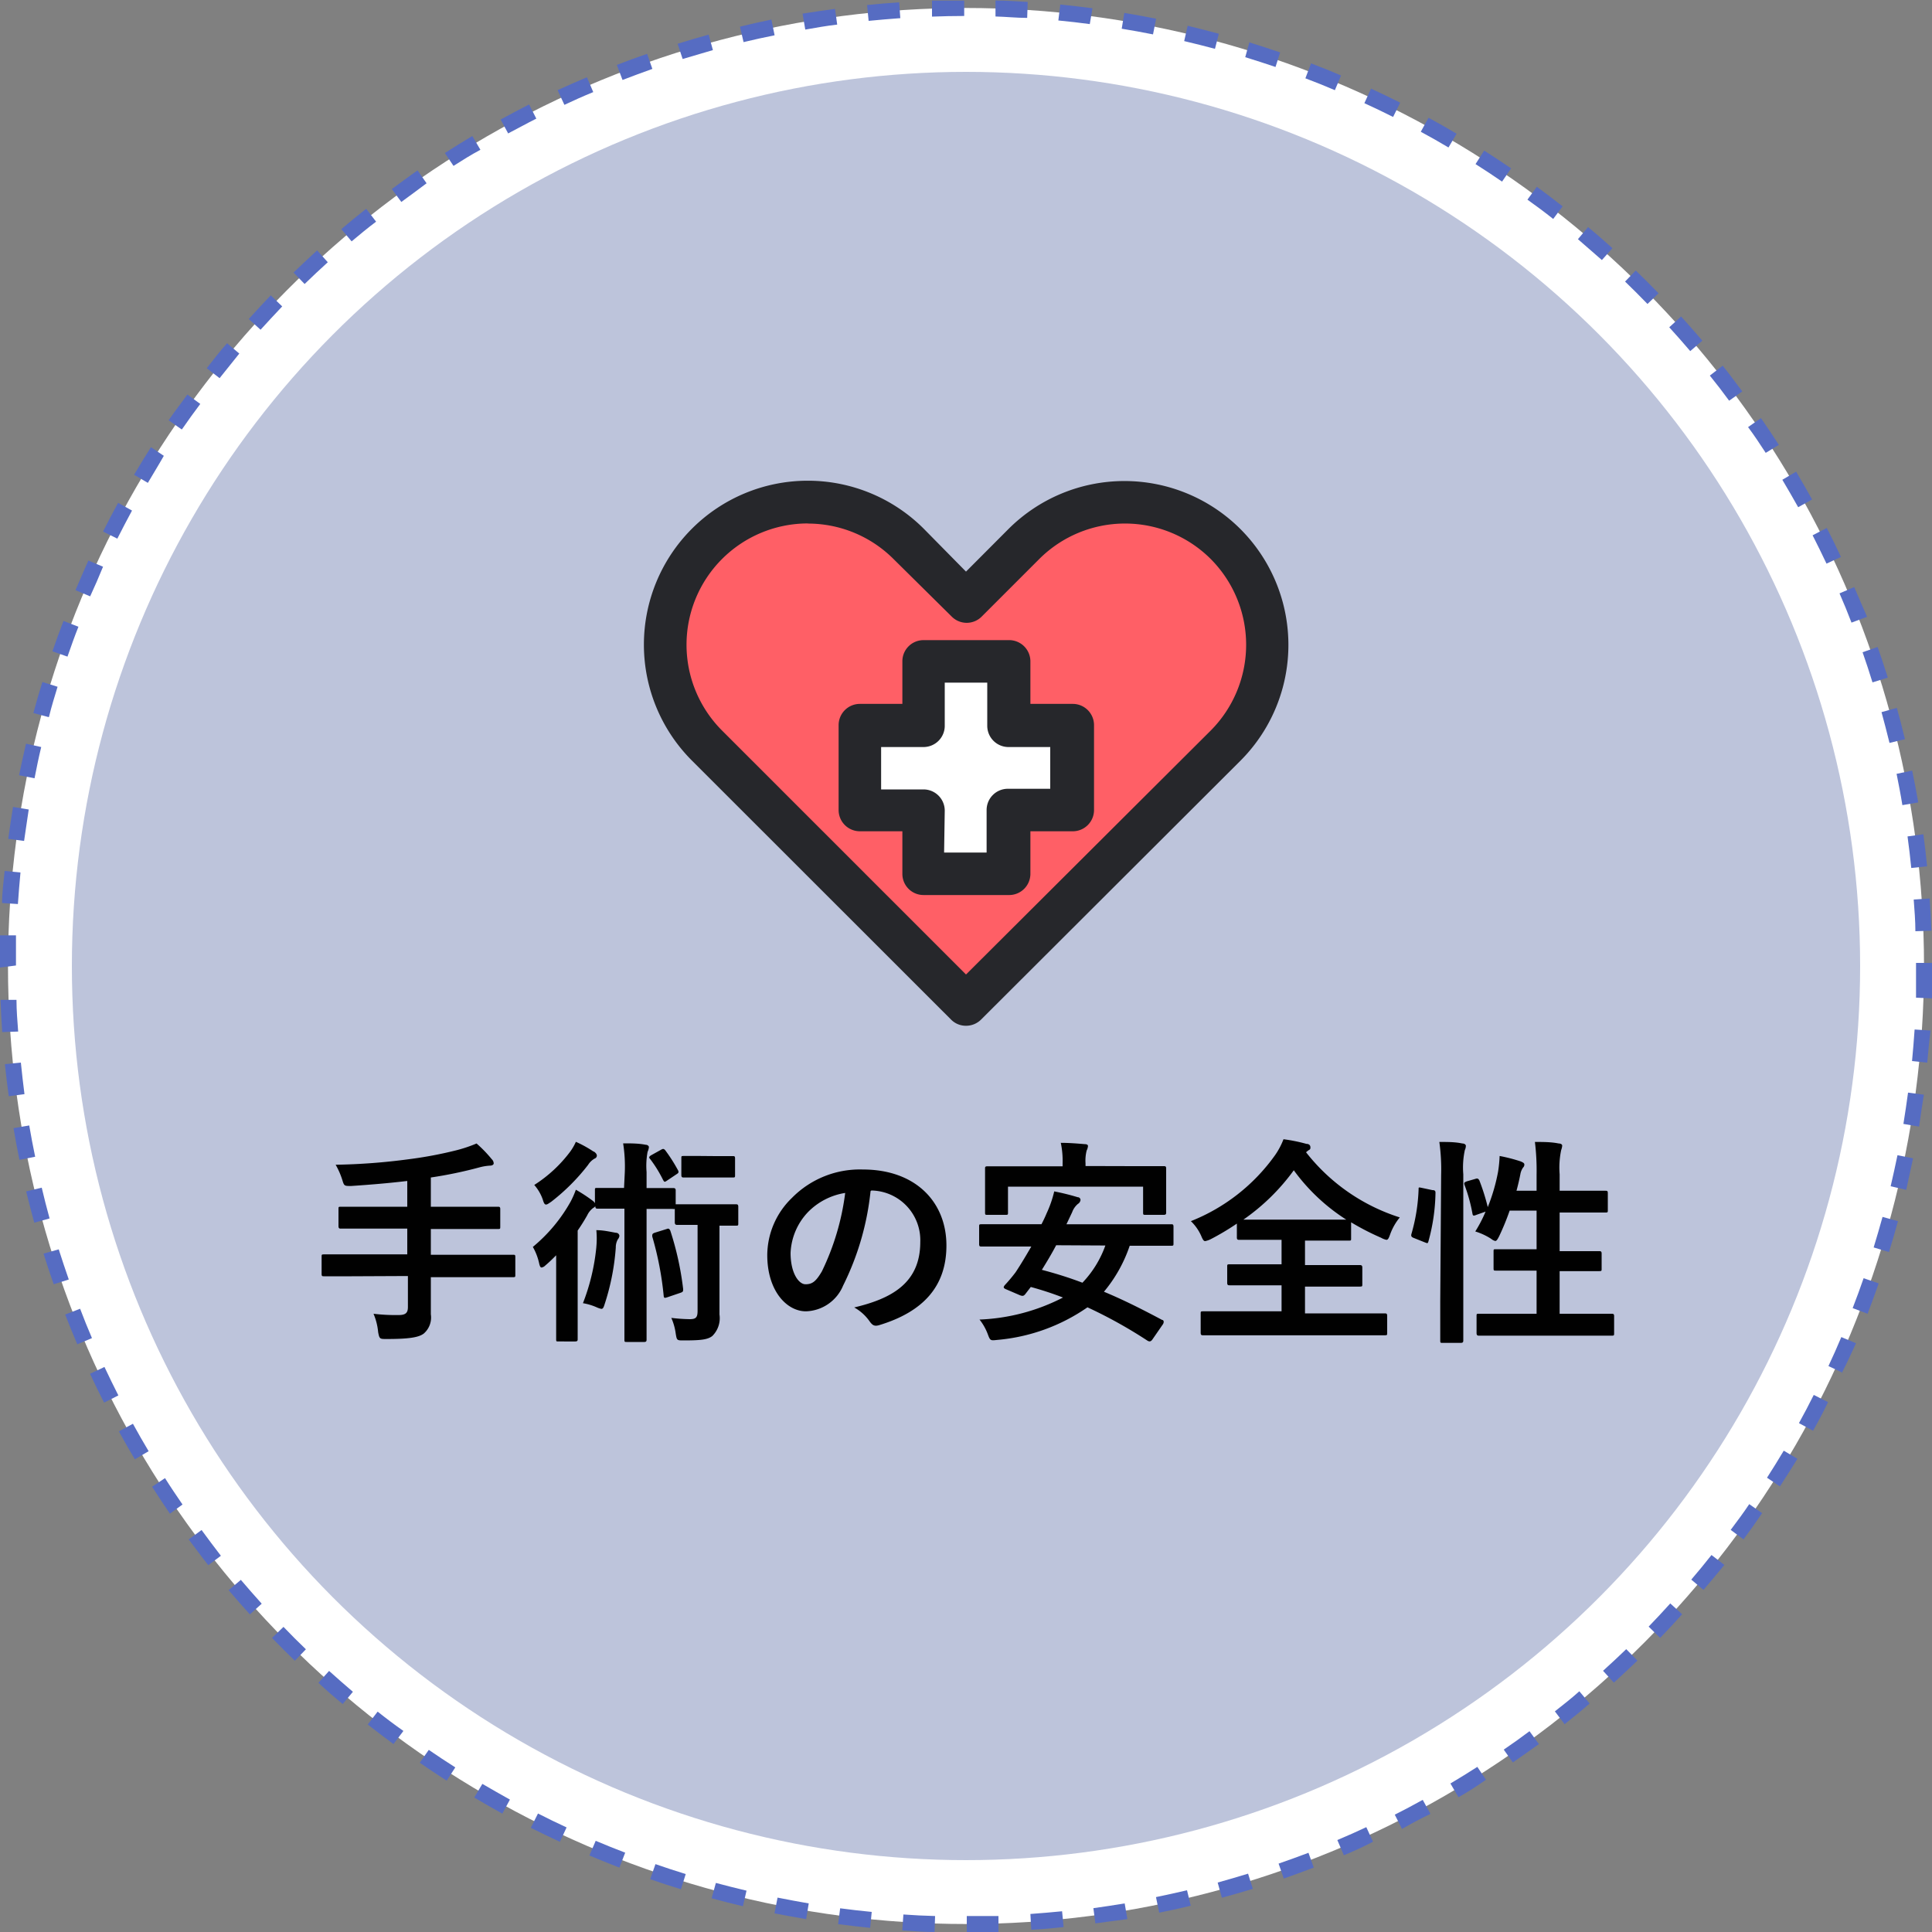
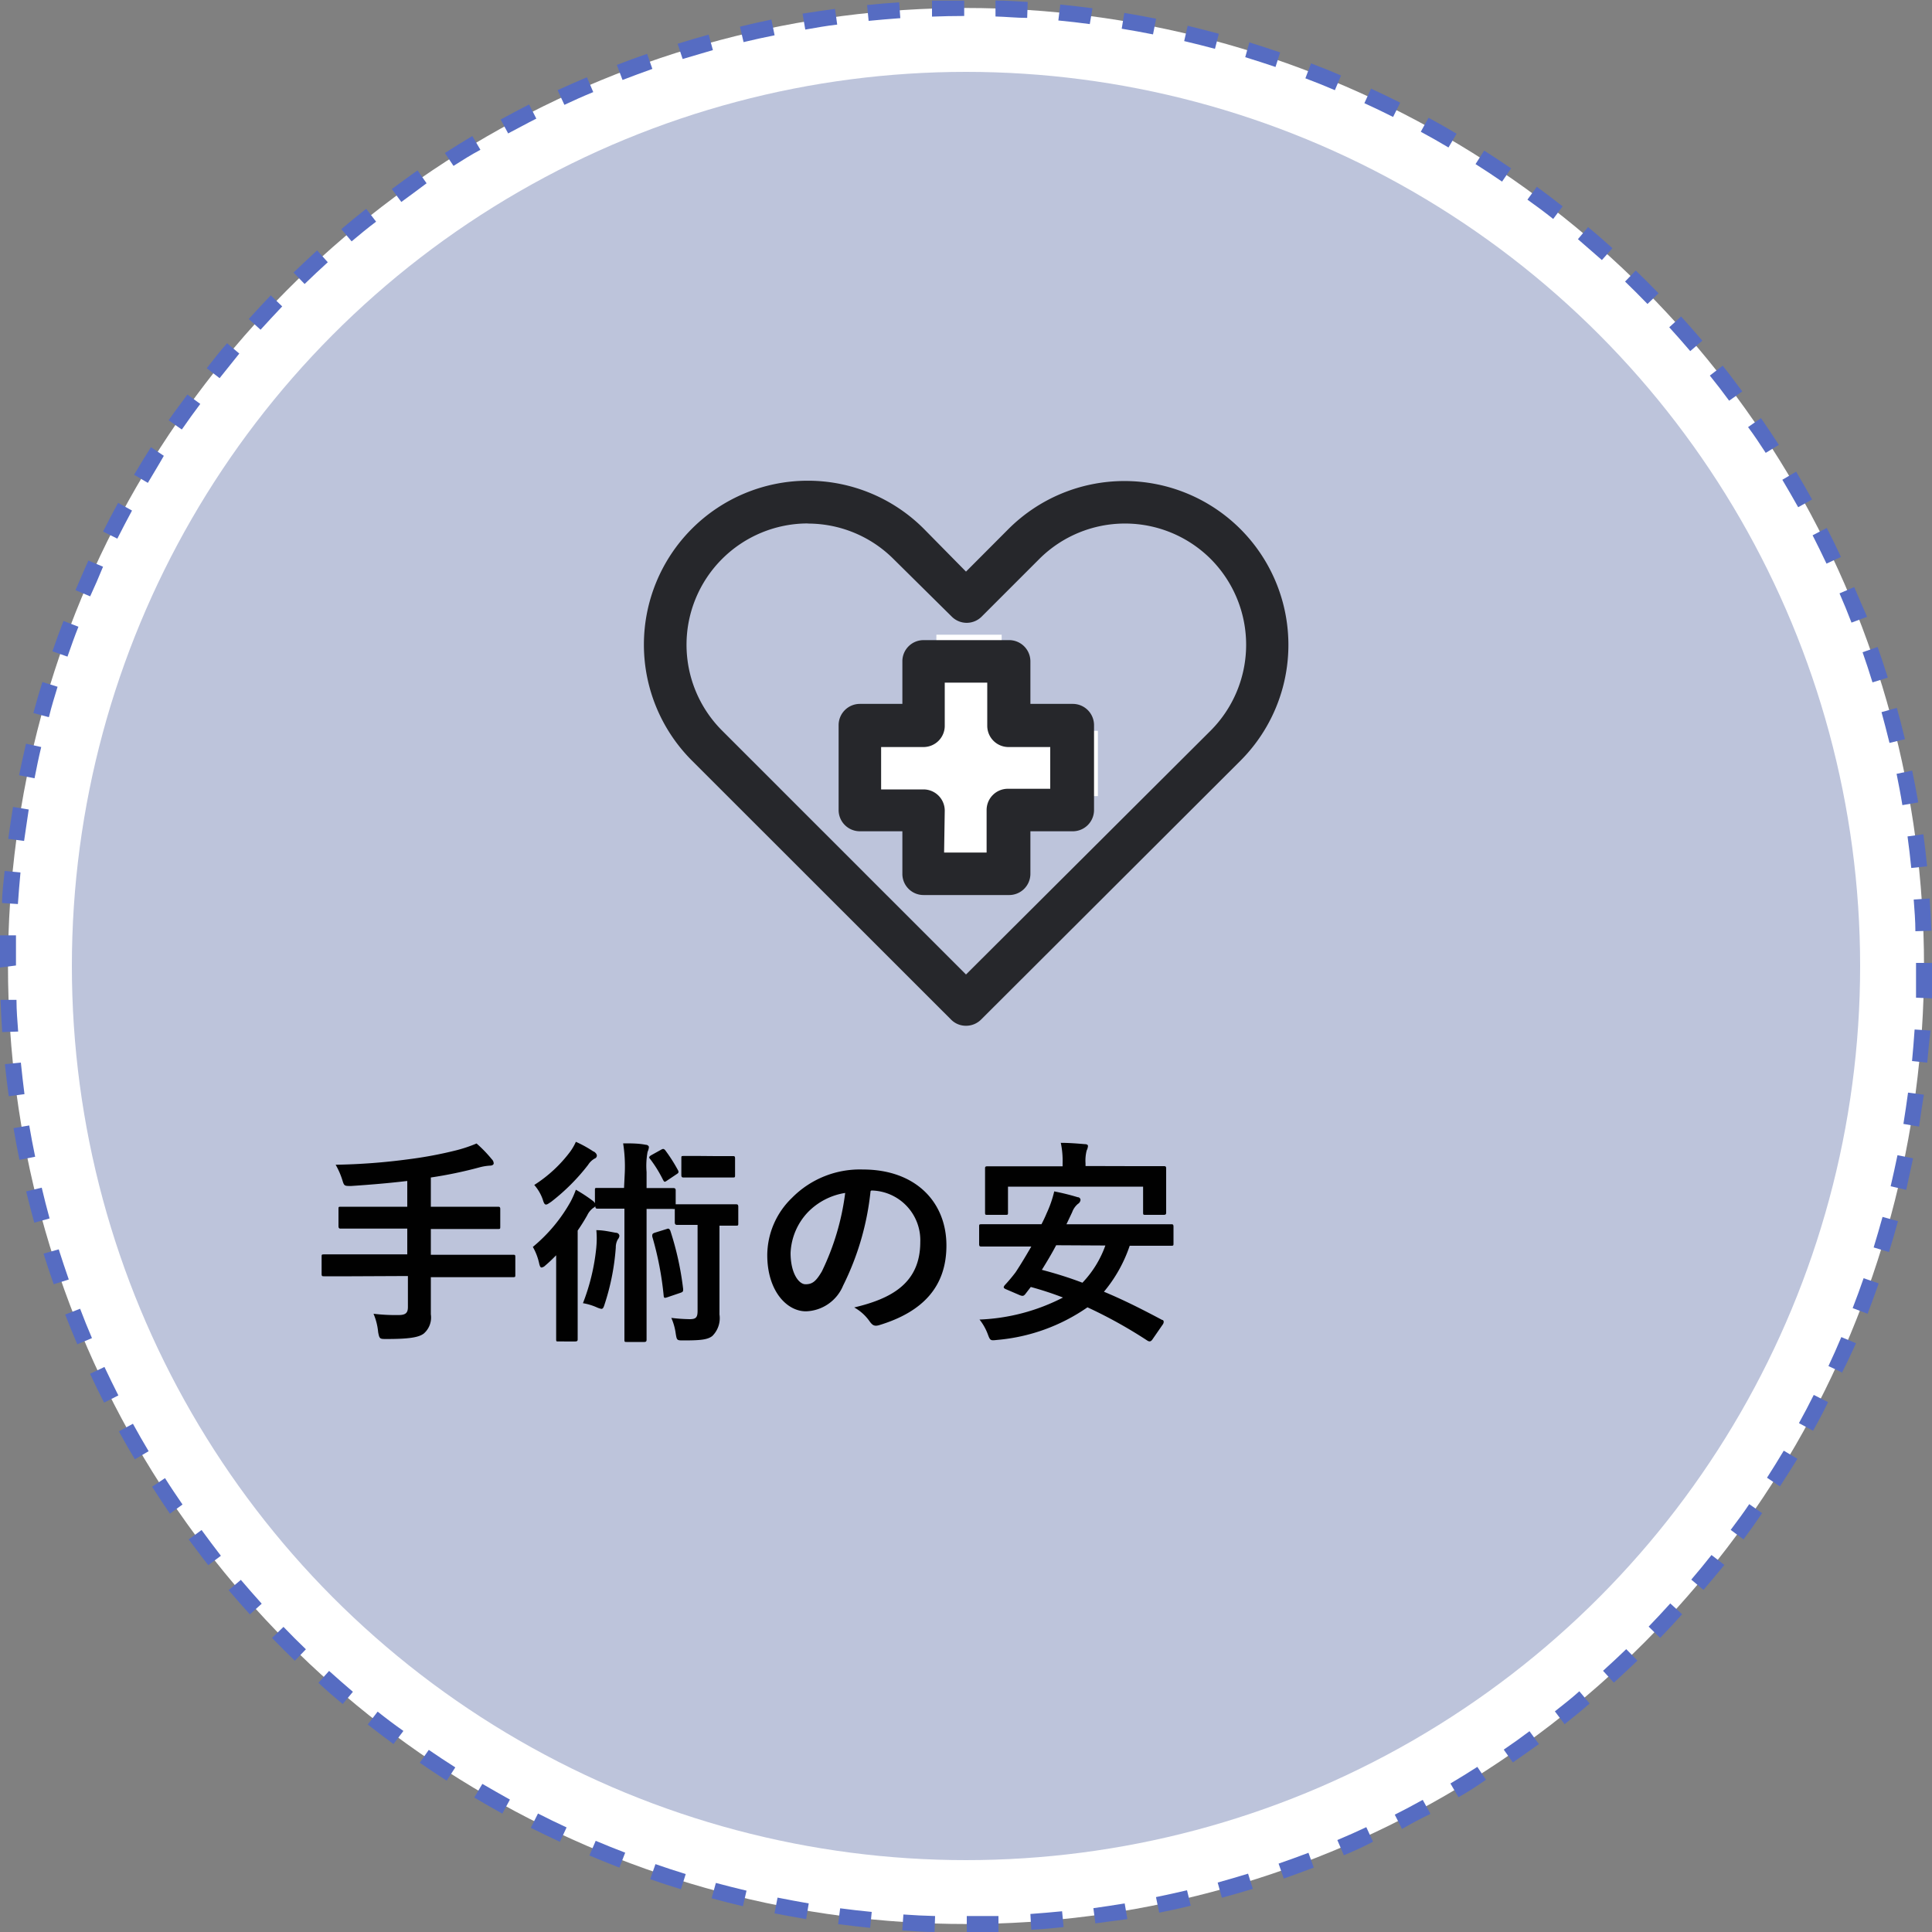
<svg xmlns="http://www.w3.org/2000/svg" viewBox="0 0 150 150">
  <rect x="0" y="0" width="150" height="150" fill="#808080" stroke="none" />
  <defs>
    <style>.cls-1{fill:#fff;}.cls-2{fill:#566cc2;}.cls-3{fill:#bdc4db;}.cls-4{fill:#010101;}.cls-5{fill:#ff5f66;}.cls-6{fill:#26272b;}</style>
  </defs>
  <g id="レイヤー_2" data-name="レイヤー 2">
    <g id="レイヤー_1-2" data-name="レイヤー 1">
      <circle class="cls-1" cx="75" cy="75" r="74.38" />
      <path class="cls-2" d="M75.06,150v-1.24c.82,0,1.65,0,2.46,0l0,1.24C76.73,150,75.9,150,75.06,150Zm-2.5,0c-.84,0-1.67-.07-2.51-.12l.09-1.24q1.22.09,2.46.12Zm7.51-.13L80,148.6q1.24-.09,2.46-.21l.12,1.23Q81.32,149.76,80.07,149.83Zm-12.51-.19c-.84-.09-1.67-.18-2.49-.29l.16-1.23c.81.11,1.63.2,2.45.28Zm17.49-.31-.16-1.22c.81-.11,1.63-.24,2.43-.37l.21,1.22C86.71,149.1,85.88,149.22,85.05,149.33ZM62.59,149q-1.25-.21-2.46-.45l.24-1.22c.8.16,1.61.31,2.42.45ZM90,148.5l-.25-1.21c.81-.17,1.61-.34,2.41-.53l.29,1.2C91.63,148.16,90.81,148.34,90,148.5ZM57.68,148c-.82-.19-1.62-.4-2.43-.62l.33-1.19c.79.21,1.58.41,2.38.6Zm37.19-.65-.33-1.19c.79-.22,1.58-.45,2.36-.69l.37,1.18C96.48,146.89,95.67,147.12,94.87,147.34Zm-42-.67c-.8-.24-1.59-.5-2.39-.78l.41-1.17c.78.27,1.56.53,2.35.77Zm46.81-.81-.41-1.18c.78-.27,1.55-.55,2.32-.84L102,145C101.23,145.29,100.44,145.58,99.65,145.86ZM48.09,145c-.78-.3-1.55-.61-2.33-.94l.49-1.14c.76.32,1.52.63,2.29.92Zm56.23-1-.49-1.14c.76-.32,1.51-.65,2.25-1l.52,1.13C105.85,143.39,105.09,143.73,104.32,144.05Zm-60.85-1c-.76-.35-1.51-.72-2.26-1.09l.56-1.11q1.09.56,2.22,1.08ZM108.85,142l-.56-1.11c.73-.37,1.46-.75,2.17-1.15l.6,1.09C110.33,141.18,109.59,141.57,108.85,142ZM39,140.81c-.73-.41-1.46-.82-2.18-1.25l.63-1.06c.71.41,1.42.82,2.14,1.22Zm74.24-1.27-.63-1.07c.71-.42,1.4-.85,2.09-1.29l.67,1C114.66,138.67,114,139.11,113.23,139.54Zm-78.56-1.29c-.7-.45-1.4-.91-2.09-1.39l.7-1c.68.47,1.37.92,2.06,1.36Zm82.78-1.41-.71-1c.68-.46,1.35-.94,2-1.43l.73,1C118.81,135.89,118.13,136.37,117.45,136.84Zm-86.91-1.43c-.67-.5-1.34-1-2-1.52l.77-1c.64.51,1.29,1,2,1.5Zm90.93-1.54-.76-1c.64-.51,1.28-1,1.9-1.56l.8.95C122.77,132.83,122.13,133.35,121.47,133.87ZM26.61,132.3q-1-.81-1.89-1.65l.83-.92c.61.55,1.23,1.09,1.85,1.62Zm98.69-1.66-.84-.92q.92-.83,1.8-1.68l.87.89Q126.22,129.8,125.3,130.64Zm-102.41-1.7q-.9-.87-1.77-1.77l.89-.86q.85.89,1.74,1.74Zm106-1.78-.89-.87q.86-.89,1.68-1.8l.92.84Q129.77,126.26,128.9,127.16ZM19.4,125.34c-.56-.62-1.11-1.24-1.65-1.88l.95-.8c.53.62,1.07,1.24,1.62,1.85Zm112.86-1.9-.95-.8c.54-.63,1.06-1.26,1.57-1.91l1,.77C133.33,122.16,132.8,122.81,132.26,123.44ZM16.17,121.52c-.52-.65-1-1.32-1.52-2l1-.73q.73,1,1.5,2Zm119.2-2-1-.74c.49-.66,1-1.33,1.44-2l1,.7C136.35,118.16,135.87,118.84,135.37,119.51Zm-122.18-2c-.47-.69-.93-1.38-1.38-2.09l1-.67c.44.7.9,1.38,1.36,2.05Zm125-2.12-1-.67c.44-.69.88-1.39,1.3-2.1l1.06.63C139.1,114,138.66,114.68,138.21,115.38Zm-127.72-2.1c-.42-.71-.84-1.43-1.24-2.17l1.09-.59c.39.71.8,1.43,1.22,2.13Zm130.29-2.22-1.09-.59c.4-.72.78-1.45,1.15-2.19l1.11.56Q141.38,110,140.78,111.06ZM8.08,108.9c-.38-.74-.74-1.49-1.09-2.24l1.12-.53c.35.74.71,1.48,1.08,2.21Zm135-2.31-1.12-.53c.35-.74.68-1.49,1-2.25l1.14.48C143.74,105.06,143.4,105.83,143,106.59ZM6,104.37c-.32-.76-.64-1.53-.94-2.31l1.16-.45c.29.77.6,1.53.92,2.28ZM145,102l-1.16-.44c.3-.77.58-1.54.85-2.32l1.17.4C145.6,100.4,145.31,101.18,145,102ZM4.17,99.71c-.28-.79-.54-1.58-.79-2.38L4.56,97q.38,1.19.78,2.34Zm142.49-2.5-1.19-.36c.24-.79.47-1.57.69-2.37l1.2.33C147.14,95.62,146.9,96.42,146.66,97.21Zm-144-2.28q-.33-1.22-.63-2.43l1.21-.29c.19.8.39,1.6.61,2.39ZM148,92.38l-1.21-.28c.19-.8.36-1.61.53-2.41l1.21.24C148.35,90.75,148.17,91.57,148,92.38ZM1.51,90.05c-.17-.81-.32-1.64-.46-2.46l1.22-.21c.14.81.29,1.62.46,2.43ZM149,87.47l-1.22-.21c.13-.8.25-1.62.36-2.43l1.23.16C149.23,85.82,149.11,86.65,149,87.47ZM.68,85.11q-.17-1.23-.3-2.49l1.24-.12c.08.82.18,1.64.28,2.45Zm149-2.6-1.23-.13c.08-.81.14-1.63.2-2.45l1.24.08C149.78,80.84,149.71,81.68,149.63,82.51ZM.17,80.13c-.05-.83-.1-1.67-.13-2.5l1.24,0c0,.83.07,1.65.13,2.46ZM150,77.51l-1.24-.05c0-.81,0-1.63,0-2.46v-.24H150V75C150,75.84,150,76.68,150,77.51ZM0,75.12V75c0-.8,0-1.59,0-2.38l1.24,0c0,.77,0,1.56,0,2.34ZM148.71,72.3c0-.82-.07-1.64-.13-2.46l1.24-.08c.06.83.1,1.66.13,2.5ZM1.39,70.19.16,70.11c0-.83.12-1.66.2-2.49l1.23.12C1.51,68.55,1.45,69.37,1.39,70.19Zm147-2.8c-.08-.82-.18-1.64-.29-2.45l1.23-.17c.11.83.21,1.66.29,2.49ZM1.87,65.29.64,65.13c.11-.83.24-1.66.37-2.48l1.22.2C2.1,63.66,2,64.47,1.87,65.29ZM147.7,62.51c-.13-.82-.29-1.62-.45-2.43l1.21-.25c.17.82.33,1.64.47,2.47Zm-145-2.08-1.22-.24c.17-.82.35-1.64.54-2.45L3.2,58C3,58.82,2.84,59.62,2.68,60.43Zm144-2.75c-.2-.8-.4-1.6-.62-2.39l1.19-.33c.23.81.43,1.61.63,2.43Zm-142.91-2-1.2-.32c.22-.81.45-1.61.7-2.41l1.18.37C4.25,54.05,4,54.84,3.81,55.63Zm141.59-2.7c-.24-.79-.5-1.56-.77-2.34l1.17-.41c.27.79.54,1.58.79,2.38Zm-140.14-2-1.17-.41c.27-.79.56-1.58.86-2.36l1.16.45C5.81,49.36,5.53,50.14,5.26,50.92Zm138.51-2.64c-.29-.76-.6-1.52-.93-2.27l1.14-.49c.33.76.65,1.53,1,2.31ZM7,46.3l-1.14-.48c.33-.77.66-1.54,1-2.3L8,44C7.68,44.79,7.35,45.54,7,46.3Zm134.81-2.54c-.35-.74-.71-1.47-1.08-2.2l1.1-.57c.38.74.75,1.49,1.1,2.25ZM9.11,41.82,8,41.27c.38-.75.76-1.49,1.17-2.23l1.08.6C9.86,40.36,9.48,41.09,9.11,41.82Zm130.5-2.44q-.6-1.07-1.23-2.13l1.07-.63c.42.71.84,1.43,1.24,2.16ZM11.48,37.49l-1.07-.63c.42-.72.86-1.43,1.31-2.14l1,.67C12.33,36.08,11.89,36.79,11.48,37.49Zm125.61-2.33c-.45-.69-.9-1.37-1.37-2l1-.7c.47.68.94,1.38,1.39,2.08Zm-123-1.83-1-.7c.48-.69,1-1.37,1.46-2l1,.73C15.07,32,14.59,32.66,14.13,33.33Zm120.16-2.22q-.73-1-1.5-1.95l1-.77c.52.65,1,1.31,1.52,2ZM17.05,29.36l-1-.77c.51-.65,1-1.3,1.58-1.94l.95.8C18.08,28.08,17.56,28.72,17.05,29.36Zm114.18-2.1c-.54-.63-1.08-1.25-1.63-1.85l.92-.84c.56.62,1.11,1.25,1.65,1.88Zm-111-1.66-.92-.83c.56-.62,1.13-1.23,1.71-1.84l.89.86C21.34,24.39,20.78,25,20.23,25.6Zm107.68-2q-.85-.88-1.74-1.74L127,21q.9.87,1.77,1.77ZM23.65,22.05l-.86-.89c.6-.58,1.21-1.15,1.83-1.72l.83.92C24.84,20.91,24.24,21.48,23.65,22.05Zm100.72-1.86-1.86-1.62.79-.94c.64.53,1.27,1.08,1.89,1.64ZM27.3,18.74l-.8-.95c.63-.54,1.28-1.07,1.93-1.58l.77,1C28.56,17.69,27.93,18.21,27.3,18.74ZM120.59,17c-.64-.51-1.3-1-2-1.5l.73-1c.68.5,1.34,1,2,1.52ZM31.16,15.68l-.74-1c.67-.49,1.35-1,2-1.45l.7,1C32.48,14.72,31.82,15.19,31.16,15.68Zm85.46-1.58c-.68-.47-1.37-.92-2.06-1.36l.67-1.05c.7.45,1.4.91,2.09,1.38ZM35.21,12.88l-.67-1q1.05-.67,2.13-1.32l.63,1.07C36.6,12,35.9,12.44,35.21,12.88Zm77.25-1.43c-.71-.42-1.42-.83-2.15-1.22l.6-1.09c.73.4,1.46.81,2.18,1.24Zm-73-1.08-.59-1.09c.73-.4,1.46-.79,2.21-1.17l.56,1.1C40.88,9.59,40.15,10,39.43,10.37Zm68.7-1.29c-.74-.37-1.48-.73-2.23-1.07l.52-1.13c.76.35,1.52.72,2.26,1.09ZM43.82,8.14,43.29,7q1.13-.52,2.28-1l.49,1.15C45.3,7.46,44.56,7.79,43.82,8.14ZM103.64,7c-.75-.32-1.52-.63-2.29-.92l.44-1.16c.79.3,1.57.61,2.33.94Zm-55.31-.8-.44-1.16c.77-.3,1.56-.59,2.35-.86l.41,1.17C49.87,5.63,49.1,5.91,48.33,6.21Zm50.7-1c-.78-.26-1.56-.52-2.35-.76L97,3.29c.8.25,1.6.51,2.39.78ZM53,4.58,52.61,3.4c.8-.25,1.6-.49,2.41-.71l.33,1.2Zm41.33-.79c-.79-.21-1.59-.41-2.39-.6L92.21,2c.81.2,1.62.4,2.42.62ZM57.73,3.27l-.28-1.2c.81-.2,1.62-.38,2.44-.55l.25,1.22C59.33,2.9,58.53,3.08,57.73,3.27Zm31.79-.6c-.81-.16-1.62-.31-2.43-.44L87.29,1c.83.14,1.65.29,2.47.45Zm-27-.38-.21-1.23C63.18.92,64,.8,64.83.69L65,1.91C64.18,2,63.37,2.15,62.56,2.29Zm22.09-.42c-.81-.11-1.62-.2-2.44-.28L82.32.35c.84.09,1.67.18,2.5.29ZM67.44,1.62,67.32.39C68.15.31,69,.23,69.81.18l.09,1.23Q68.67,1.5,67.44,1.62Zm12.31-.23c-.82,0-1.64-.09-2.46-.11l0-1.24c.83,0,1.67.06,2.5.11Zm-7.39-.1,0-1.24c.83,0,1.66,0,2.5,0V1.24C74,1.24,73.18,1.26,72.36,1.29Z" />
      <circle class="cls-3" cx="75" cy="75" r="69.42" />
      <path class="cls-4" d="M27.3,99.09c-1.51,0-2,0-2.14,0s-.19,0-.19-.19V97.58c0-.17,0-.19.19-.19s.63,0,2.14,0h4.32v-2H28.79c-1.66,0-2.22,0-2.32,0s-.19,0-.19-.2V93.86c0-.15,0-.17.19-.17s.66,0,2.32,0h2.83v-2c-1.43.17-2.86.29-4.36.39-.54,0-.54,0-.69-.49a6,6,0,0,0-.51-1.16A48.07,48.07,0,0,0,31.75,90a31.24,31.24,0,0,0,3.71-.7A11,11,0,0,0,37,88.78,10,10,0,0,1,38.18,90a.46.46,0,0,1,.15.33c0,.08-.1.17-.29.17a4,4,0,0,0-.8.13,32.84,32.84,0,0,1-3.79.79v2.27h2.89c1.65,0,2.21,0,2.31,0s.19,0,.19.17v1.36c0,.19,0,.2-.19.2s-.66,0-2.31,0H33.45v2h4.23c1.52,0,2,0,2.15,0s.18,0,.18.19v1.36c0,.17,0,.19-.18.19s-.63,0-2.15,0H33.45v.57c0,.8,0,1.58,0,2.31a1.65,1.65,0,0,1-.54,1.49c-.39.31-1.17.43-2.91.43-.51,0-.54,0-.64-.53A4.77,4.77,0,0,0,29,102a14.4,14.4,0,0,0,1.95.1c.58,0,.72-.2.72-.63v-2.4Z" />
      <path class="cls-4" d="M48.51,91a11.56,11.56,0,0,0-.13-2.23c.64,0,1.2,0,1.75.11.15,0,.25.1.25.18a1,1,0,0,1-.1.36A6,6,0,0,0,50.2,91v1.24h.25c1.31,0,1.7,0,1.8,0s.21,0,.21.18V93.5s.07,0,.17,0,.41,0,1.44,0h1.62c1.05,0,1.34,0,1.44,0s.19,0,.19.19v1.27c0,.19,0,.2-.19.2s-.37,0-1.27,0v3.57c0,1.8,0,2.63,0,3.33a1.94,1.94,0,0,1-.56,1.67c-.37.29-.95.34-2.23.34-.52,0-.52,0-.61-.55a4.41,4.41,0,0,0-.34-1.2,13.09,13.09,0,0,0,1.43.1c.49,0,.61-.14.61-.66V95.1h-.12c-1,0-1.34,0-1.44,0s-.21,0-.21-.2V93.86a.35.35,0,0,1-.17,0c-.1,0-.49,0-1.8,0H50.2V101c0,1.94,0,2.92,0,3s0,.19-.17.19H48.65c-.15,0-.17,0-.17-.19s0-1.08,0-3V93.84h-.25c-1.31,0-1.72,0-1.82,0s-.19,0-.19-.19a.52.52,0,0,1-.17.14,1.51,1.51,0,0,0-.46.57c-.22.39-.47.79-.74,1.18v6.34c0,1.36,0,2,0,2.09s0,.18-.19.18H43.36c-.17,0-.18,0-.18-.18s0-.73,0-2.09v-2.5c0-.55,0-1.28,0-1.92-.27.27-.54.54-.83.78a.54.54,0,0,1-.3.17c-.09,0-.14-.1-.19-.32a4.49,4.49,0,0,0-.49-1.28,12.39,12.39,0,0,0,2.94-3.53,7.08,7.08,0,0,0,.4-.91,11.9,11.9,0,0,1,1.26.82c.12.09.19.15.22.24V92.41c0-.17,0-.18.19-.18s.51,0,1.82,0h.25Zm-2.41-1.6c.15.1.24.21.24.33a.25.25,0,0,1-.17.22,1.43,1.43,0,0,0-.51.49,15.86,15.86,0,0,1-2.87,2.87c-.19.12-.29.21-.4.21s-.17-.12-.25-.39A3.4,3.4,0,0,0,41.48,92a10.58,10.58,0,0,0,2.77-2.56,4.11,4.11,0,0,0,.46-.79A9.21,9.21,0,0,1,46.1,89.42Zm.2,7.4a6.86,6.86,0,0,0,0-1.29c.53,0,1,.11,1.5.2.2,0,.29.14.29.25a.51.51,0,0,1-.12.26,1.26,1.26,0,0,0-.16.64,18.31,18.31,0,0,1-.88,4.44c-.07.22-.12.32-.24.32a1.53,1.53,0,0,1-.34-.11,4.4,4.4,0,0,0-1.09-.33A16.3,16.3,0,0,0,46.3,96.82Zm5-7.52c.17-.1.22-.1.33,0a12.4,12.4,0,0,1,1,1.56c.09.16.06.23-.11.33l-.7.47c-.1.07-.16.11-.21.11s-.08-.06-.13-.14a9.8,9.8,0,0,0-1-1.62c-.11-.11-.11-.18.08-.3Zm.46,6.14c.17-.07.21,0,.28.12a23.38,23.38,0,0,1,1,4.54c0,.17,0,.22-.2.29l-1,.34c-.24.08-.29.08-.31-.09A24.92,24.92,0,0,0,50.64,96c0-.17,0-.22.19-.29Zm3.81-5.66c1,0,1.22,0,1.33,0s.17,0,.17.18v1.29c0,.17,0,.19-.17.19s-.38,0-1.33,0H54.41c-.95,0-1.22,0-1.32,0s-.19,0-.19-.19V89.93c0-.17,0-.18.19-.18s.37,0,1.32,0Z" />
      <path class="cls-4" d="M67.59,92.48a21.31,21.31,0,0,1-2.13,7.33,3.23,3.23,0,0,1-2.89,2c-1.49,0-3-1.59-3-4.37A6.22,6.22,0,0,1,61.49,93,7.4,7.4,0,0,1,67,90.8c4.08,0,6.48,2.52,6.48,5.9,0,3.16-1.79,5.15-5.24,6.19-.36.1-.51,0-.73-.31a3.57,3.57,0,0,0-1.19-1.07c2.87-.68,5.13-1.87,5.13-5.08a3.86,3.86,0,0,0-3.8-4Zm-4.88,1.65a4.89,4.89,0,0,0-1.33,3.15c0,1.56.63,2.43,1.16,2.43s.81-.22,1.27-1a19.45,19.45,0,0,0,1.81-6.09A5.15,5.15,0,0,0,62.71,94.13Z" />
      <path class="cls-4" d="M89.47,104c-.11.15-.21.19-.38.09a36.31,36.31,0,0,0-4.66-2.59,14.45,14.45,0,0,1-7,2.53c-.53.06-.55.06-.73-.42a4.17,4.17,0,0,0-.65-1.16,15.44,15.44,0,0,0,6.48-1.71,25.24,25.24,0,0,0-2.5-.82l-.43.56c-.12.14-.2.17-.44.07l-1-.43c-.28-.11-.27-.18-.15-.34a12.46,12.46,0,0,0,.84-1c.39-.59.81-1.29,1.22-2H78.33c-1.51,0-2,0-2.12,0s-.19,0-.19-.19V95.24c0-.17,0-.19.19-.19s.61,0,2.12,0h2.53c.14-.27.28-.56.4-.85a8.73,8.73,0,0,0,.59-1.7,17.93,17.93,0,0,1,1.82.45c.14,0,.22.11.22.22a.41.41,0,0,1-.2.3,1.53,1.53,0,0,0-.45.65l-.44.93h6c1.51,0,2,0,2.12,0s.19,0,.19.19v1.29c0,.17,0,.19-.19.19s-.61,0-2.12,0H87.71a11.1,11.1,0,0,1-2,3.57c1.52.63,3,1.38,4.52,2.19.09,0,.12.09.12.16a.43.43,0,0,1-.1.23Zm-1.4-13.46c1.6,0,2.18,0,2.28,0s.19,0,.19.17,0,.41,0,.87v.7c0,1.49,0,1.75,0,1.85s0,.19-.19.19H88.94c-.17,0-.19,0-.19-.19v-2H78.26v2c0,.17,0,.19-.18.19H76.67c-.17,0-.19,0-.19-.19s0-.36,0-1.85v-.56c0-.6,0-.9,0-1s0-.17.19-.17.68,0,2.27,0H82.5v-.21a6.77,6.77,0,0,0-.14-1.61c.63,0,1.26.05,1.84.1q.27,0,.27.15a.93.93,0,0,1-.1.34,3.17,3.17,0,0,0-.09,1v.21ZM82,96.68c-.34.65-.72,1.28-1.11,1.91,1.07.28,2.13.61,3.15,1a8.13,8.13,0,0,0,1.78-2.89Z" />
-       <path class="cls-4" d="M101.4,89.46a15,15,0,0,0,7.28,5.06,4.4,4.4,0,0,0-.74,1.29c-.11.31-.17.45-.3.45a1.4,1.4,0,0,1-.41-.16,19.65,19.65,0,0,1-2.33-1.2v1.24c0,.17,0,.18-.17.18s-.64,0-2.21,0h-1.2v1.9h1.93c1.65,0,2.21,0,2.31,0s.21,0,.21.19v1.29c0,.17,0,.19-.21.19s-.66,0-2.31,0h-1.93v2.08h4c1.55,0,2.09,0,2.19,0s.19,0,.19.19v1.32c0,.17,0,.19-.19.19s-.64,0-2.19,0h-9.7c-1.57,0-2.11,0-2.21,0s-.19,0-.19-.19V102c0-.17,0-.19.19-.19s.64,0,2.21,0H99.5V99.79H97.78c-1.65,0-2.21,0-2.31,0s-.19,0-.19-.19V98.35c0-.17,0-.19.19-.19s.66,0,2.31,0H99.5v-1.9H98.41c-1.57,0-2.09,0-2.19,0s-.19,0-.19-.18V95A19.84,19.84,0,0,1,94,96.21a1.69,1.69,0,0,1-.43.15c-.12,0-.19-.12-.32-.43a3.6,3.6,0,0,0-.79-1.12A14.65,14.65,0,0,0,99,89.68a5.67,5.67,0,0,0,.65-1.23,12.68,12.68,0,0,1,1.78.36c.23,0,.31.14.31.26s0,.17-.17.25Zm1.12,5.23h2a15,15,0,0,1-4.07-3.83,16.34,16.34,0,0,1-3.91,3.83h6Z" />
-       <path class="cls-4" d="M111.21,92.4c.22,0,.25.08.24.27a14.89,14.89,0,0,1-.55,3.72c-.05.17-.08.14-.27.07l-.85-.34c-.22-.08-.24-.17-.19-.34a14.15,14.15,0,0,0,.55-3.45c0-.17,0-.15.27-.1Zm.68-1.18a15.36,15.36,0,0,0-.14-2.56c.65,0,1.23,0,1.79.12.17,0,.27.1.27.18a.8.8,0,0,1-.08.33,6.44,6.44,0,0,0-.12,1.88v9.88c0,1.92,0,2.89,0,3s0,.21-.19.21H112c-.17,0-.18,0-.18-.21s0-1,0-3Zm2.65.31c.19-.07.24,0,.31.1a16.38,16.38,0,0,1,.66,2.09,14.38,14.38,0,0,0,.8-2.75,10,10,0,0,0,.12-1.22,12.62,12.62,0,0,1,1.63.42c.22.09.29.15.29.24a.31.31,0,0,1-.1.24,1.29,1.29,0,0,0-.21.52c-.08.41-.18.84-.3,1.28h1.56V91.22a18.27,18.27,0,0,0-.13-2.56c.64,0,1.27,0,1.85.12.17,0,.27.08.27.17a1.4,1.4,0,0,1-.08.34,6.59,6.59,0,0,0-.12,1.88v1.28h1.42c1.52,0,2,0,2.13,0s.19,0,.19.19v1.31c0,.17,0,.19-.19.19s-.61,0-2.13,0h-1.42v3H122c1.53,0,2.06,0,2.16,0s.19,0,.19.18V98.5c0,.17,0,.19-.19.19s-.63,0-2.16,0h-.91V102h1.71c1.67,0,2.23,0,2.33,0s.19,0,.19.18v1.31c0,.19,0,.21-.19.21s-.66,0-2.33,0h-5.64c-1.67,0-2.24,0-2.33,0s-.19,0-.19-.21v-1.31c0-.17,0-.18.19-.18s.66,0,2.33,0h2.14V98.65h-1c-1.53,0-2,0-2.16,0s-.18,0-.18-.19V97.17c0-.17,0-.18.18-.18s.63,0,2.16,0h1v-3h-2.09a19.55,19.55,0,0,1-.82,2c-.13.25-.2.36-.3.36a.82.82,0,0,1-.32-.17,5,5,0,0,0-1.23-.57,10.57,10.57,0,0,0,.8-1.54l-.71.25c-.22.09-.28.09-.31-.1a12.47,12.47,0,0,0-.61-2.21c-.07-.19,0-.22.17-.29Z" />
      <rect class="cls-1" x="72.7" y="49.28" width="5.07" height="20" />
      <rect class="cls-1" x="72.7" y="49.28" width="5.07" height="20" transform="translate(134.52 -15.96) rotate(90)" />
-       <path id="_30" data-name="30" class="cls-5" d="M95.11,42.24a11.06,11.06,0,0,0-15.64,0L75,46.71l-4.47-4.47A11.06,11.06,0,0,0,54.89,57.88L75,78,95.11,57.88A11.06,11.06,0,0,0,95.11,42.24ZM83.24,62.89H78.3v5H71.7v-5H66.76V56.3H71.7V51.35h6.6V56.3h4.94Z" />
      <path class="cls-6" d="M75,79.64a1.61,1.61,0,0,1-1.16-.48L53.72,59.05a12.71,12.71,0,0,1,18-18L75,44.38l3.3-3.31a12.74,12.74,0,0,1,18,0h0a12.72,12.72,0,0,1,0,18L76.17,79.16A1.65,1.65,0,0,1,75,79.64Zm-12.29-39a9.42,9.42,0,0,0-6.66,16.07L75,75.66,94,56.72A9.44,9.44,0,0,0,94,43.4h0a9.42,9.42,0,0,0-13.31,0l-4.47,4.47a1.64,1.64,0,0,1-2.33,0L69.37,43.4A9.4,9.4,0,0,0,62.71,40.65ZM78.3,69.49H71.7a1.64,1.64,0,0,1-1.64-1.65v-3.3h-3.3a1.65,1.65,0,0,1-1.65-1.65V56.3a1.65,1.65,0,0,1,1.65-1.65h3.3v-3.3A1.64,1.64,0,0,1,71.7,49.7h6.6A1.65,1.65,0,0,1,80,51.35v3.3h3.29a1.65,1.65,0,0,1,1.65,1.65v6.59a1.65,1.65,0,0,1-1.65,1.65H80v3.3A1.65,1.65,0,0,1,78.3,69.49Zm-5-3.3h3.3v-3.3a1.65,1.65,0,0,1,1.65-1.65h3.29V58H78.3a1.65,1.65,0,0,1-1.65-1.65V53h-3.3v3.3A1.65,1.65,0,0,1,71.7,58H68.41v3.29H71.7a1.65,1.65,0,0,1,1.65,1.65Z" />
    </g>
  </g>
</svg>